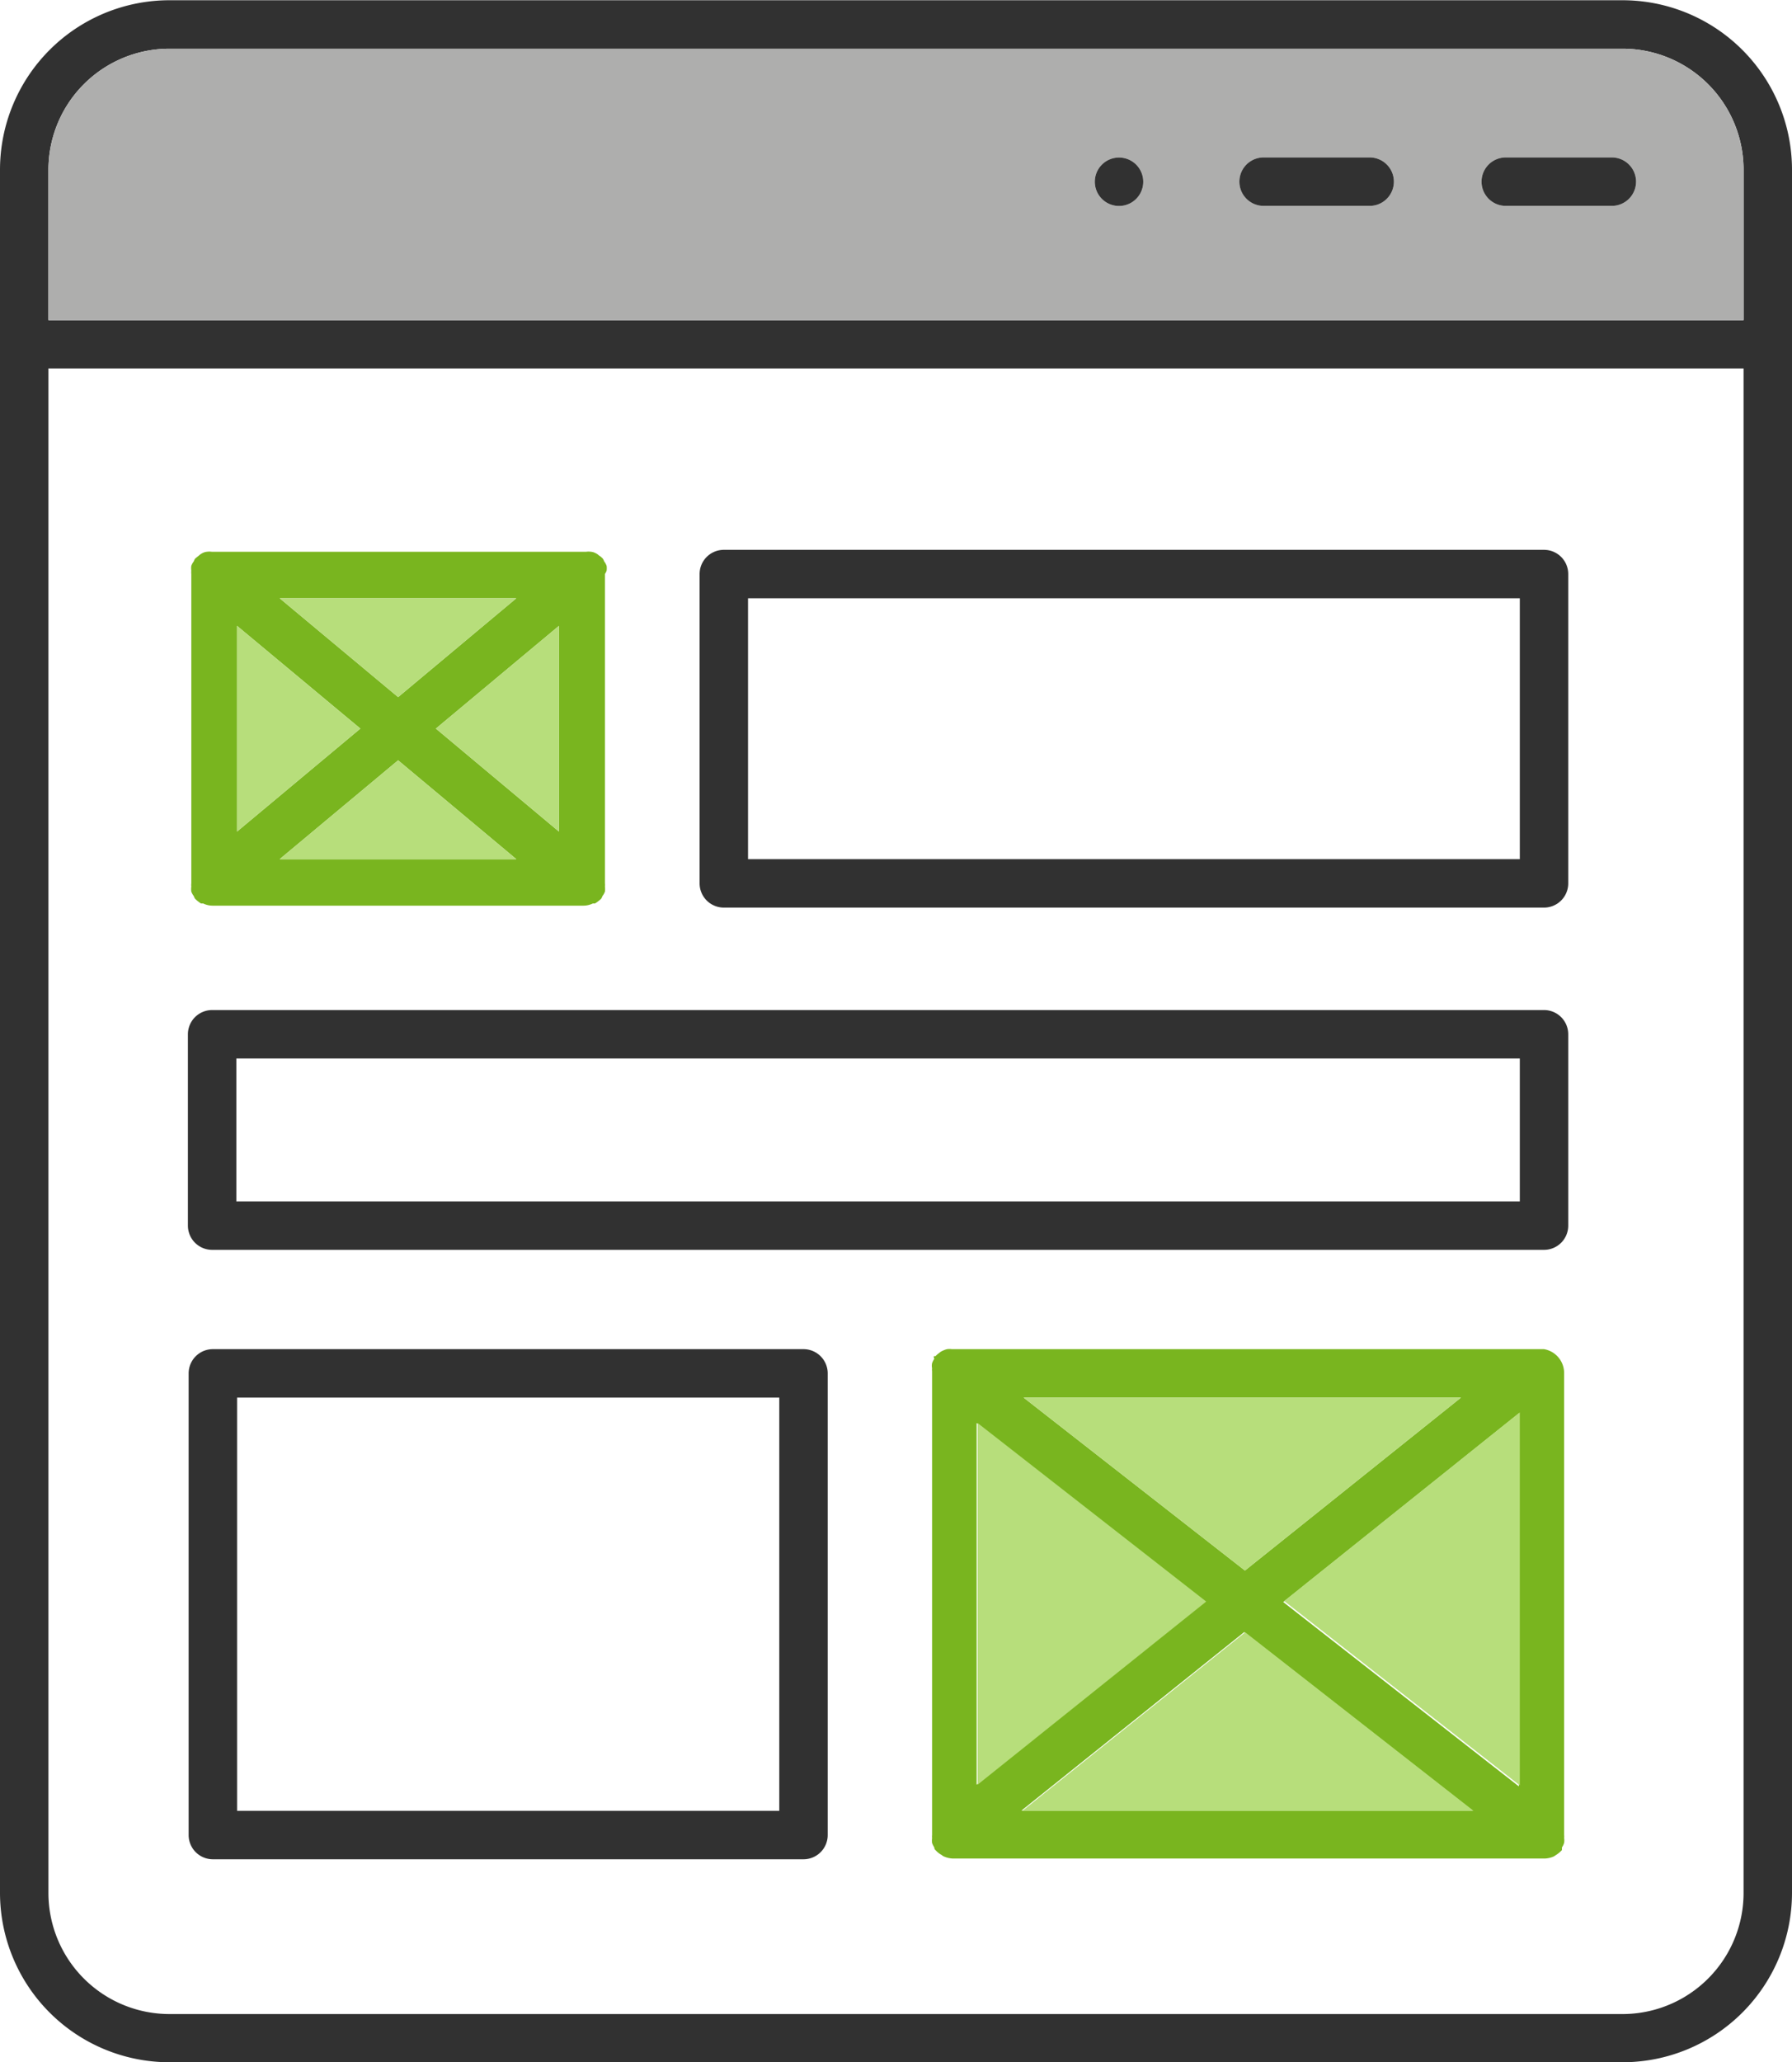
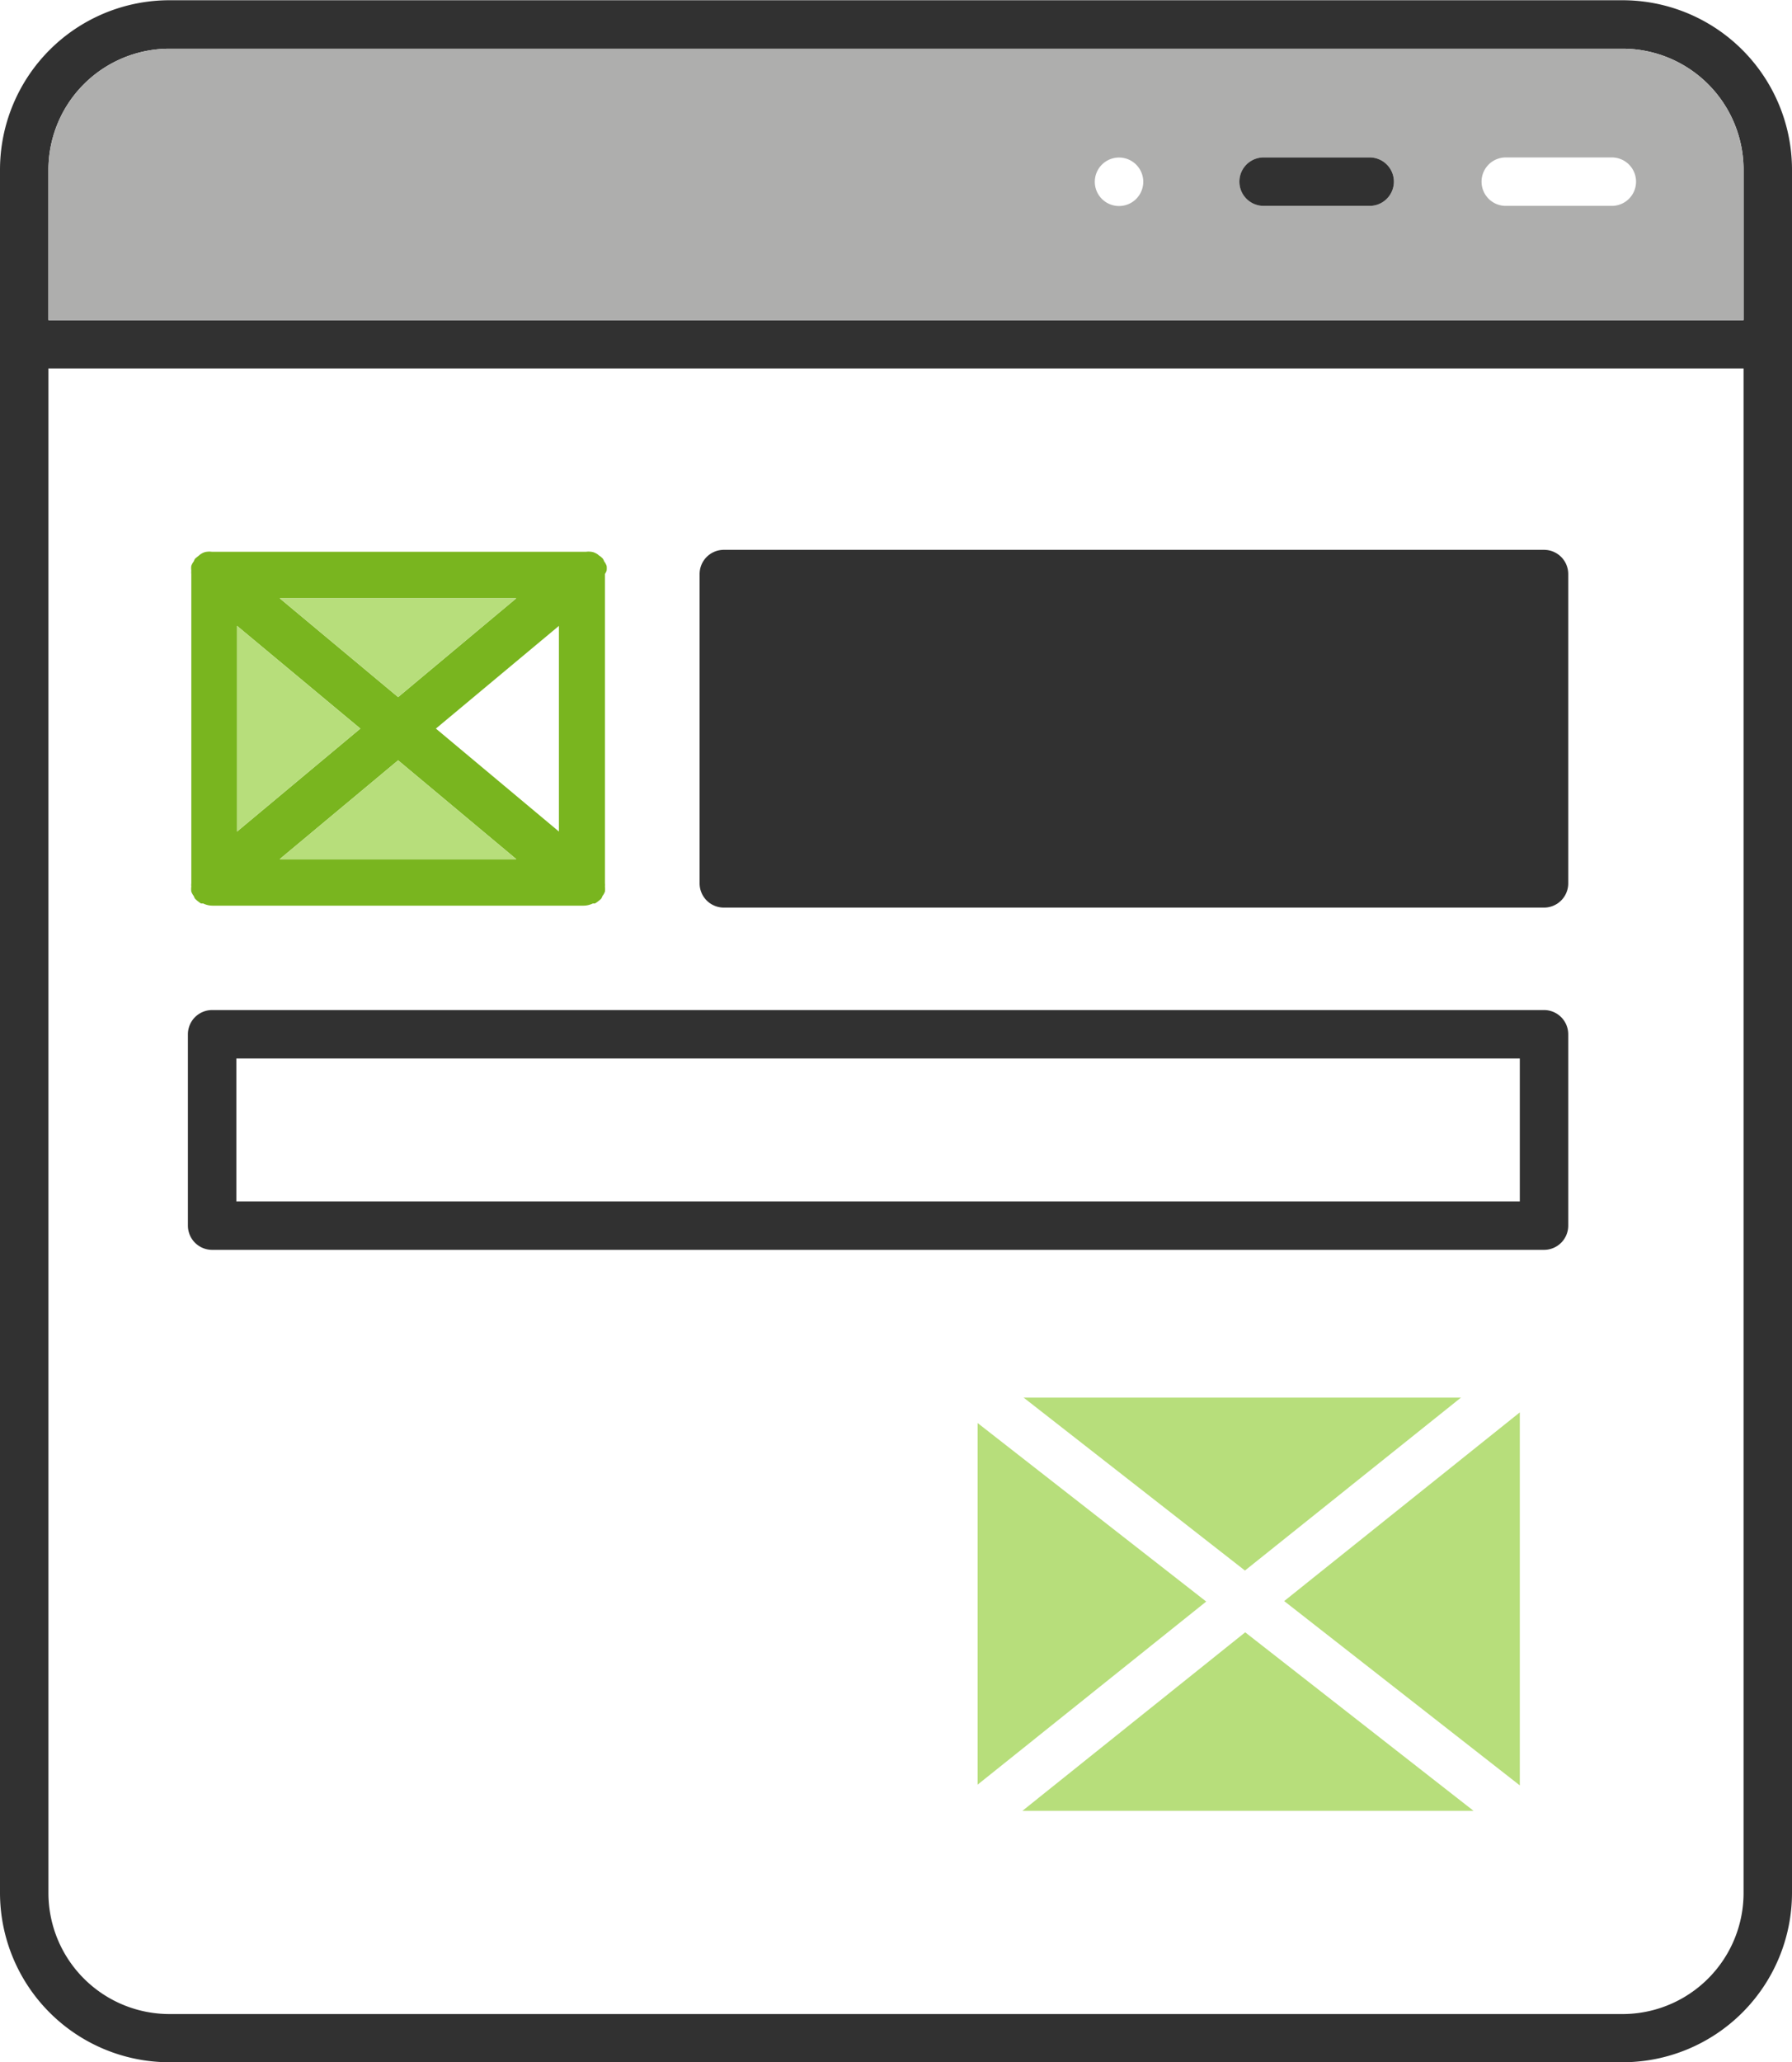
<svg xmlns="http://www.w3.org/2000/svg" viewBox="0 0 74 85.14">
  <defs>
    <style>.a{fill:#313131;}.b{fill:#aeaead;}.c{fill:#79b51f;}.d{fill:#b7de7b;}</style>
  </defs>
  <path class="a" d="M72.5,0h-60a7,7,0,0,0-7,7V78.13a7,7,0,0,0,7,7h60a7,7,0,0,0,7-7V7A7,7,0,0,0,72.5,0Zm5,78.14a5,5,0,0,1-5,5h-60a5,5,0,0,1-5-5V15.2h70Zm0-64.93H7.5V7a5,5,0,0,1,5-5h60a5,5,0,0,1,5,5Z" transform="translate(-5.5 0.01)" />
  <path class="b" d="M72.5,2h-60a5,5,0,0,0-5,5V13.2h70V7A5,5,0,0,0,72.5,2ZM52.42,8.2A1,1,0,0,1,51,6.79a1,1,0,0,1,1.42,0,1,1,0,0,1,0,1.41Zm9.64.29H57.68a1,1,0,0,1,0-2h4.38a1,1,0,0,1,0,2Zm10,0H67.68a1,1,0,0,1,0-2h4.38a1,1,0,0,1,0,2Z" transform="translate(-5.5 0.01)" />
-   <path class="a" d="M38.68,55.69H14.29a1,1,0,0,0-1,1V75.75a1,1,0,0,0,1,1H38.68a1,1,0,0,0,1-1V56.69A1,1,0,0,0,38.68,55.69Zm-1,19.06H15.29V57.69H37.68Z" transform="translate(-5.5 0.01)" />
-   <path class="c" d="M69.26,55.69H44.81a.71.71,0,0,0-.2,0,.85.85,0,0,0-.17.06.54.54,0,0,0-.16.1.93.93,0,0,0-.15.13s0,0-.05,0,0,.08,0,.11a.76.76,0,0,0-.09.18.52.52,0,0,0,0,.21.42.42,0,0,0,0,.12V75.75a.61.61,0,0,0,0,.13.71.71,0,0,0,0,.2,1,1,0,0,0,.09.18s0,.08.06.12,0,0,0,0a.88.88,0,0,0,.24.19s.06.05.09.06a1,1,0,0,0,.41.09H69.26a1,1,0,0,0,.41-.09l.09-.06a1.16,1.16,0,0,0,.24-.2l0,0a1.17,1.17,0,0,1,0-.11.66.66,0,0,0,.09-.19.65.65,0,0,0,0-.2.53.53,0,0,0,0-.12V56.69A1,1,0,0,0,69.26,55.69Zm-3.43,2-8.92,7.14-9.14-7.14Zm-20,1.05,9.44,7.37-9.44,7.56Zm1.85,16,9.2-7.37,9.43,7.37Zm20.54-1-9.73-7.61,9.73-7.79Z" transform="translate(-5.5 0.01)" />
  <polygon class="d" points="60.85 74.76 42.22 74.76 51.42 67.39 60.85 74.76" />
  <polygon class="d" points="62.76 58.31 62.76 73.71 53.03 66.1 62.76 58.31" />
  <polygon class="d" points="60.33 57.7 51.41 64.84 42.27 57.7 60.33 57.7" />
  <polygon class="d" points="49.81 66.12 40.37 73.68 40.37 58.75 49.81 66.12" />
-   <path class="a" d="M69.26,22.69H35.39a1,1,0,0,0-1,1V36.46a1,1,0,0,0,1,1H69.26a1,1,0,0,0,1-1V23.69A1,1,0,0,0,69.26,22.69Zm-1,12.77H36.39V24.69H68.26Z" transform="translate(-5.5 0.01)" />
+   <path class="a" d="M69.26,22.69H35.39a1,1,0,0,0-1,1V36.46a1,1,0,0,0,1,1H69.26a1,1,0,0,0,1-1V23.69A1,1,0,0,0,69.26,22.69Zm-1,12.77H36.39H68.26Z" transform="translate(-5.5 0.01)" />
  <path class="a" d="M69.26,41.69h-55a1,1,0,0,0-1,1v7.9a1,1,0,0,0,1,1h55a1,1,0,0,0,1-1v-7.9A1,1,0,0,0,69.26,41.69Zm-1,7.9h-53v-5.9h53Z" transform="translate(-5.5 0.01)" />
-   <path class="a" d="M73.06,7.49a1,1,0,0,1-1,1H67.68a1,1,0,0,1,0-2h4.38A1,1,0,0,1,73.06,7.49Z" transform="translate(-5.5 0.01)" />
  <path class="a" d="M63.06,7.49a1,1,0,0,1-1,1H57.68a1,1,0,0,1,0-2h4.38A1,1,0,0,1,63.06,7.49Z" transform="translate(-5.5 0.01)" />
-   <path class="a" d="M52.71,7.49A1,1,0,1,1,51,6.79a1,1,0,0,1,1.42,0A1,1,0,0,1,52.71,7.49Z" transform="translate(-5.5 0.01)" />
  <path class="c" d="M30.55,23.55a.71.71,0,0,0,0-.2.64.64,0,0,0-.1-.18.45.45,0,0,0-.06-.12s0,0,0,0a.7.7,0,0,0-.16-.13.49.49,0,0,0-.15-.1.48.48,0,0,0-.17-.05.78.78,0,0,0-.21,0H14.25a.78.78,0,0,0-.21,0,.48.48,0,0,0-.17.05.65.65,0,0,0-.15.1l-.16.13s0,0,0,0a.45.45,0,0,0-.06.12.64.64,0,0,0-.1.18.71.71,0,0,0,0,.2.7.7,0,0,0,0,.14V36.46a.5.5,0,0,0,0,.13.78.78,0,0,0,0,.21.64.64,0,0,0,.1.18.45.45,0,0,0,.06.12l0,0a1.55,1.55,0,0,0,.24.19l.09,0a.9.9,0,0,0,.4.09H29.58a.9.9,0,0,0,.4-.09l.09,0a1.64,1.64,0,0,0,.25-.19s0,0,0,0a.45.45,0,0,0,.06-.12.64.64,0,0,0,.1-.18.78.78,0,0,0,0-.21.5.5,0,0,0,0-.13V23.69A.7.7,0,0,0,30.55,23.55Zm-3.73,1.14-4.88,4.08-4.89-4.08ZM15.29,25.83l5.09,4.24-5.09,4.25Zm1.76,9.63,4.89-4.08,4.88,4.08Zm11.53-1.14L23.5,30.07l5.08-4.24Z" transform="translate(-5.5 0.01)" />
  <polygon class="d" points="21.32 35.47 11.55 35.47 16.44 31.39 21.32 35.47" />
-   <polygon class="d" points="23.08 25.84 23.08 34.33 18 30.08 23.08 25.84" />
  <polygon class="d" points="21.32 24.7 16.44 28.78 11.55 24.7 21.32 24.7" />
  <polygon class="d" points="14.88 30.08 9.79 34.33 9.79 25.84 14.88 30.08" />
</svg>